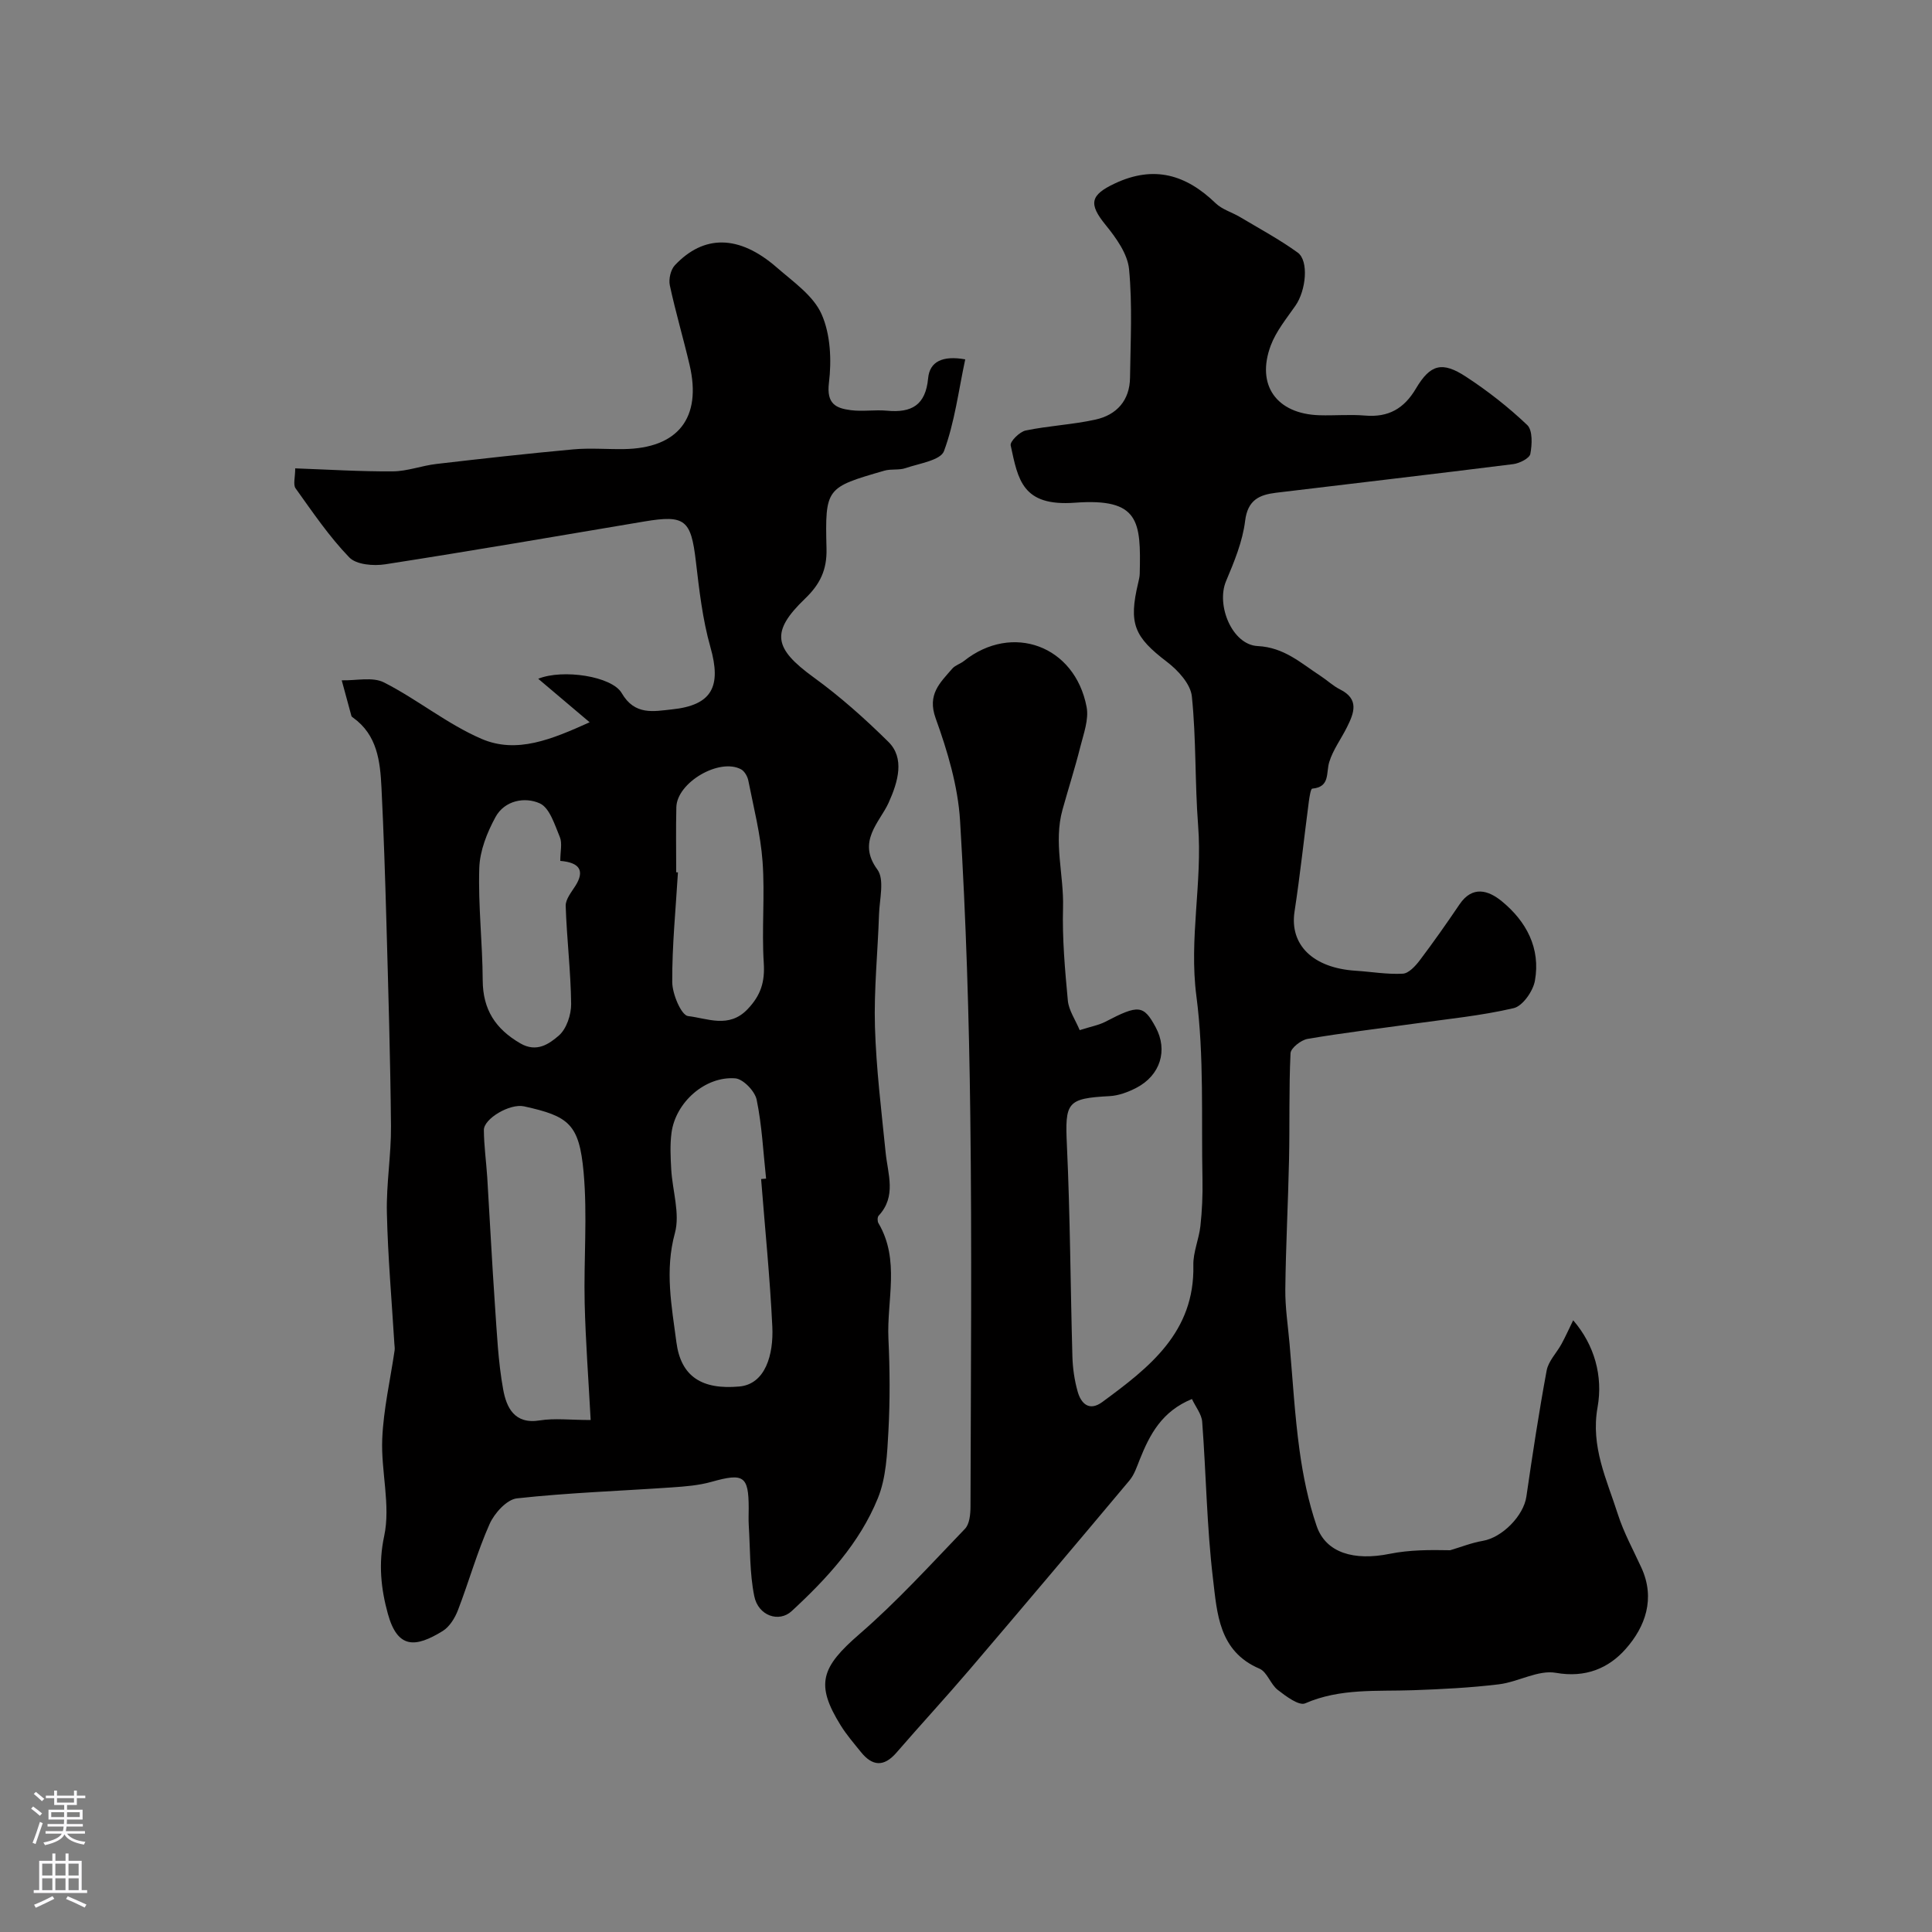
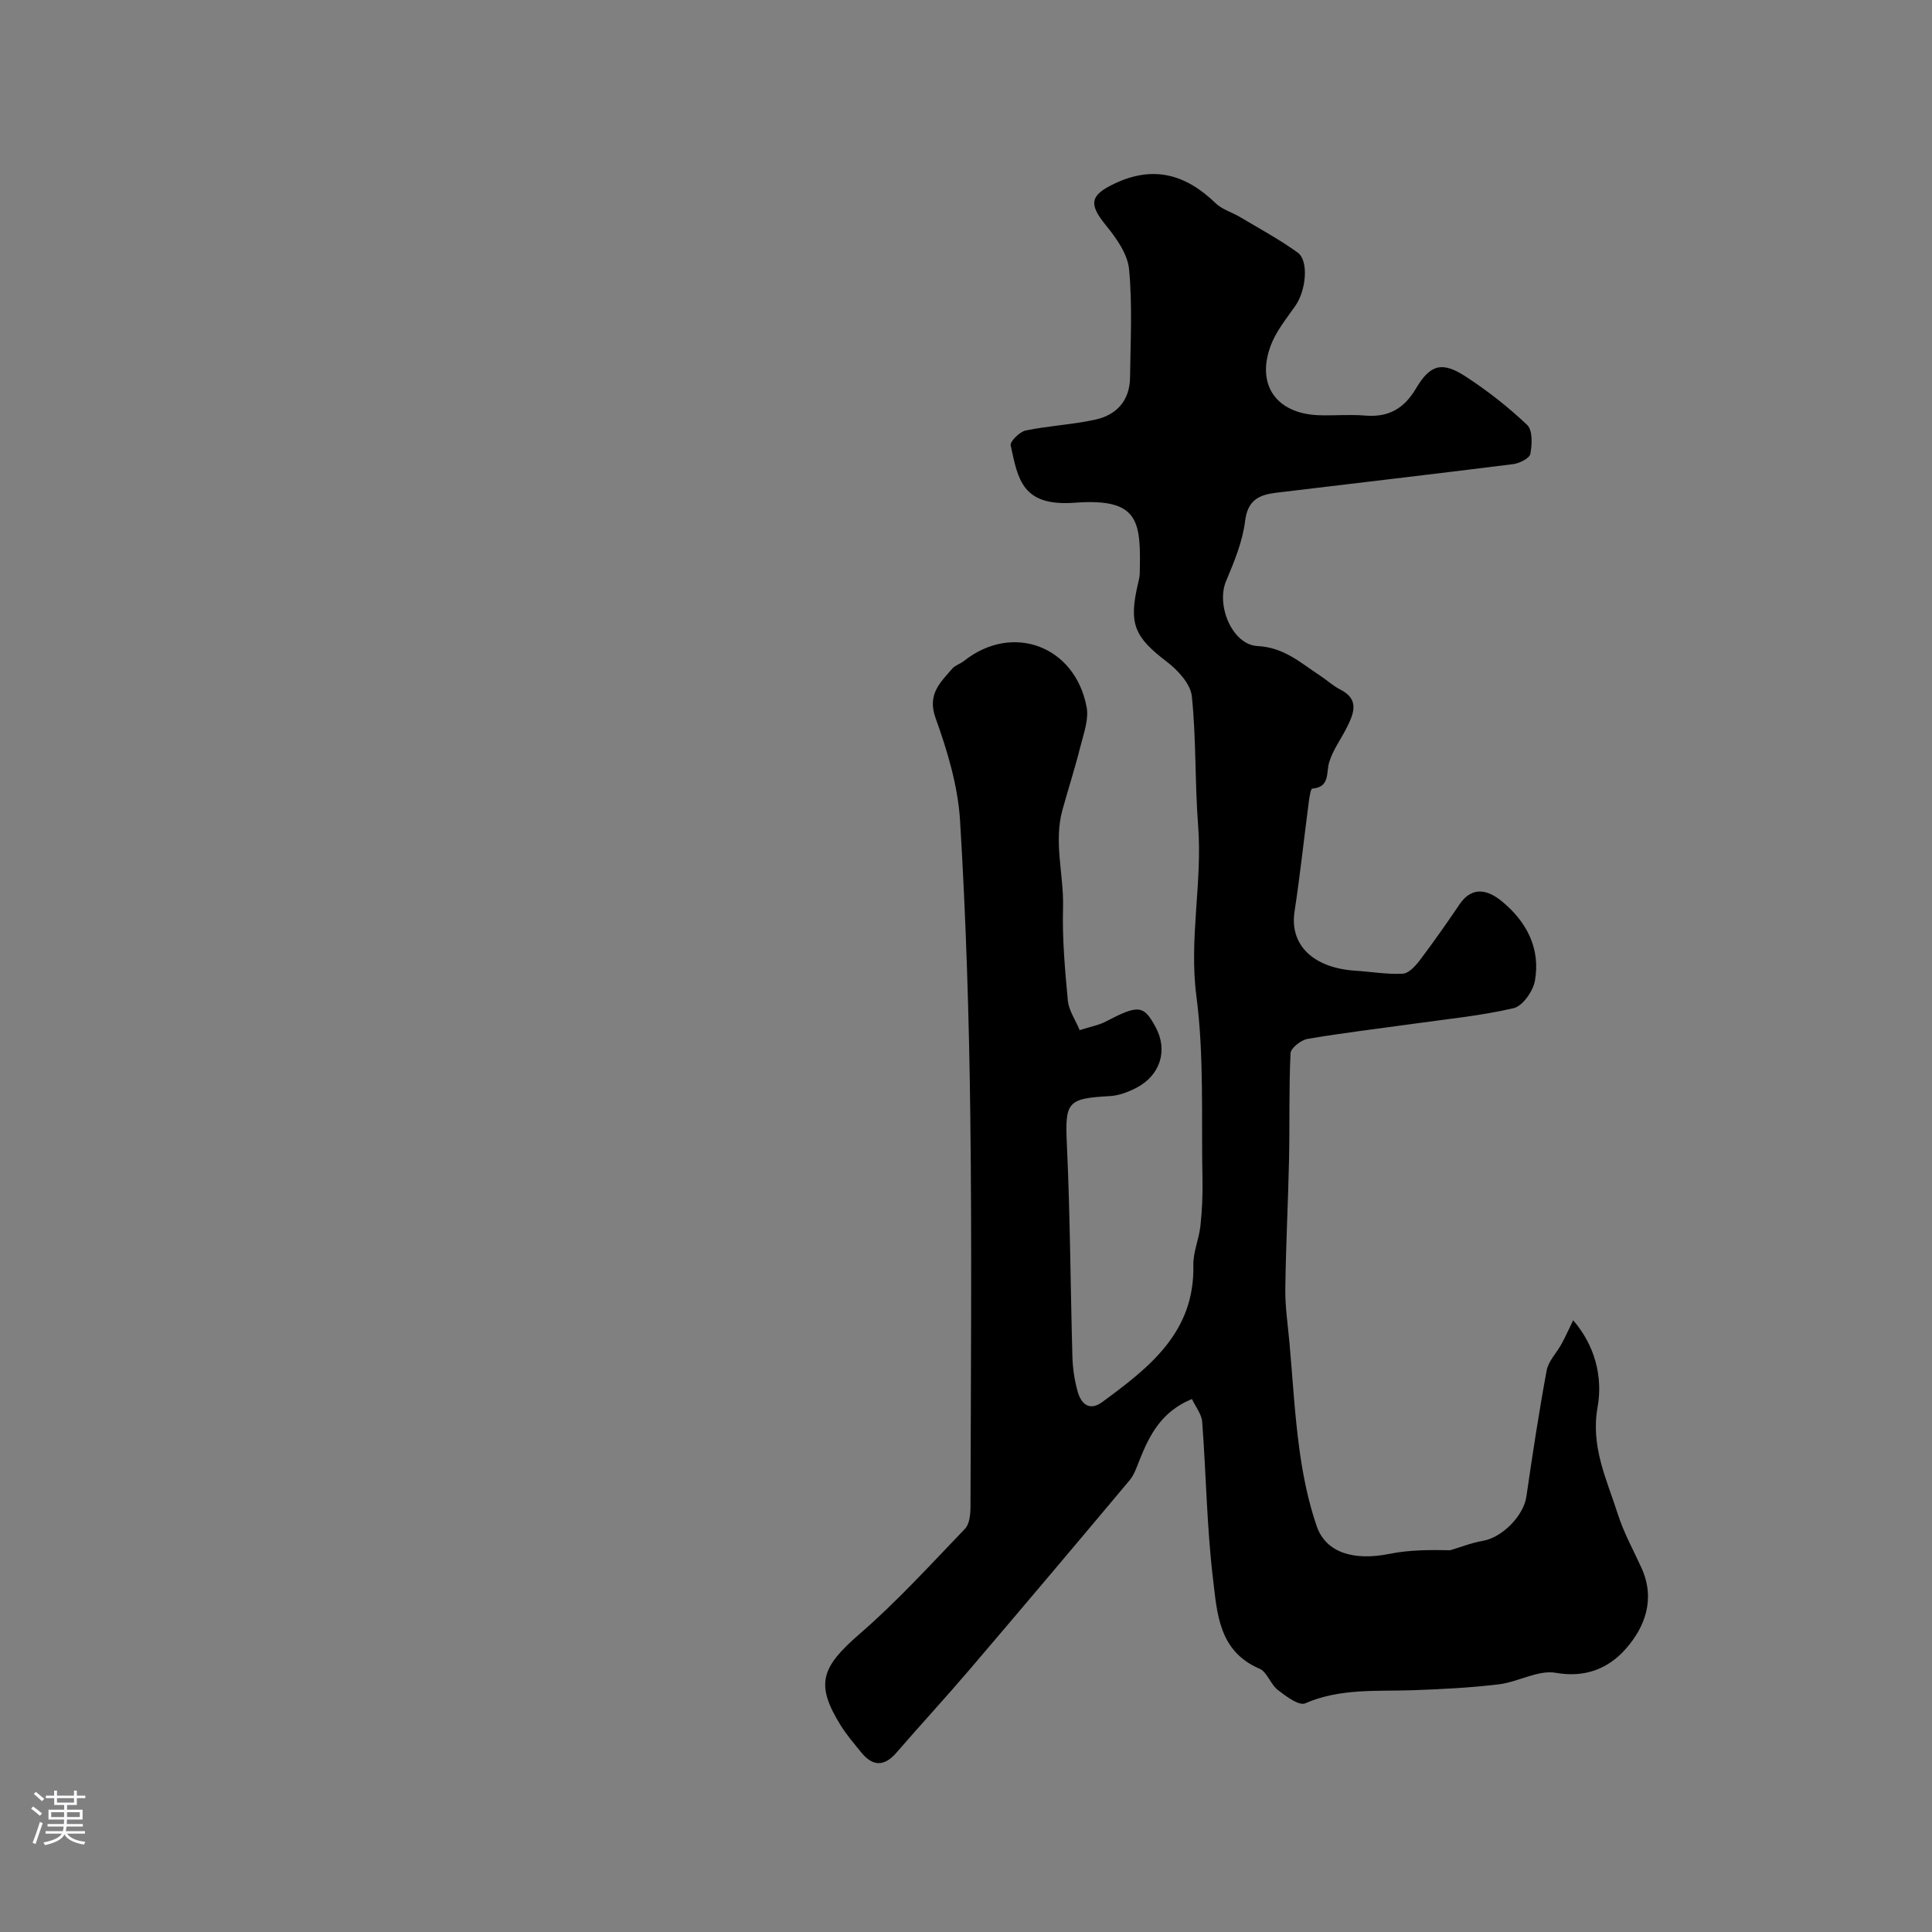
<svg xmlns="http://www.w3.org/2000/svg" enable-background="new 0 0 400 400" viewBox="0 0 400 400">
  <rect x="0" y="0" width="400" height="400" fill="#808080" stroke="none" />
-   <path d="m122.08 149.54c-4.11-3.48-7.17-6.07-10.65-9.01 5.08-2.06 15.26-.53 17.29 2.97 2.71 4.69 6.68 3.76 10.34 3.38 8.42-.86 10.33-4.78 8.02-12.91-1.63-5.75-2.31-11.8-3.01-17.76-1.01-8.6-2.23-9.66-10.69-8.24-17.86 3.01-35.71 6.08-53.61 8.86-2.42.38-6 .09-7.46-1.43-4.17-4.32-7.59-9.38-11.11-14.29-.55-.77-.08-2.26-.08-4.14 6.76.24 13.49.67 20.22.62 3-.02 5.97-1.18 8.99-1.53 9.43-1.1 18.87-2.15 28.33-3.02 3.47-.32 6.99-.01 10.49-.06 11.22-.16 16.18-6.45 13.63-17.39-1.29-5.52-2.91-10.97-4.1-16.51-.27-1.29.17-3.24 1.05-4.17 5.94-6.3 13.21-6.41 21.12.49 3.38 2.95 7.55 5.81 9.25 9.65 1.86 4.19 2.09 9.56 1.52 14.23-.52 4.33 1.43 5.24 4.52 5.64 2.46.32 5.01-.12 7.49.11 5.08.48 8.01-1.12 8.53-6.72.32-3.46 2.99-4.74 7.68-3.91-1.39 6.5-2.18 13.01-4.4 19-.71 1.91-5.14 2.55-7.96 3.52-1.36.47-2.99.12-4.39.53-12.08 3.5-12.28 3.53-11.97 16.15.11 4.4-1.35 7.37-4.43 10.33-7.21 6.92-6.49 10.31 1.77 16.31 5.5 3.99 10.63 8.57 15.47 13.35 3.4 3.36 2.05 8.18.04 12.63-1.83 4.02-6.61 7.99-2.32 13.81 1.52 2.07.44 6.15.34 9.31-.25 7.76-1.07 15.53-.84 23.27.26 8.68 1.34 17.35 2.21 26 .45 4.49 2.3 9.06-1.45 13.09-.27.29-.27 1.16-.04 1.54 4.52 7.65 1.7 15.94 2.07 23.94.3 6.35.34 12.74 0 19.08-.26 4.7-.46 9.71-2.2 13.96-3.78 9.28-10.54 16.61-17.84 23.35-2.61 2.41-6.92.99-7.74-3.12-.97-4.79-.83-9.8-1.14-14.72-.07-1.16-.01-2.33-.01-3.5-.01-6.67-1.06-7.3-7.67-5.44-2.65.75-5.47.97-8.24 1.16-10.69.74-21.42 1.1-32.07 2.27-2.11.23-4.67 3.07-5.67 5.32-2.56 5.76-4.27 11.9-6.54 17.81-.62 1.62-1.73 3.44-3.14 4.32-5.66 3.49-9.36 3.76-11.38-3.56-1.4-5.07-2-10.31-.76-16.08 1.37-6.39-.69-13.44-.4-20.16.26-6.12 1.67-12.19 2.56-18.29.06-.45-.02-.92-.05-1.37-.55-9.04-1.35-18.07-1.55-27.11-.14-5.97.9-11.97.85-17.95-.13-14.1-.56-28.2-.95-42.29-.26-9.27-.56-18.54-1.02-27.8-.27-5.45-.87-10.89-5.87-14.47-.13-.1-.31-.21-.35-.35-.68-2.46-1.34-4.93-2.01-7.39 2.96.09 6.39-.77 8.77.45 6.92 3.52 13.09 8.62 20.17 11.67 7.31 3.15 14.54.1 22.39-3.43zm35.5 94.57c.34-.03.69-.06 1.03-.09-.59-5.46-.85-10.98-1.95-16.33-.36-1.77-2.79-4.3-4.43-4.43-6.26-.48-12.37 4.99-13.2 11.27-.33 2.48-.2 5.05-.06 7.56.25 4.43 1.86 9.18.76 13.21-2.12 7.75-.67 15.11.31 22.59.93 7.13 5.29 9.87 13.04 9.17 5.38-.49 7.1-6.59 6.82-12.4-.49-10.2-1.52-20.37-2.32-30.55zm-35.29 49.89c-.45-8.44-1.05-16.3-1.24-24.18-.21-9.04.59-18.14-.22-27.11-.91-10.02-3.07-11.61-12.32-13.65-2.96-.65-8.34 2.56-8.33 4.89.02 3.28.49 6.55.7 9.83.54 8.8.98 17.61 1.59 26.4.41 5.85.66 11.76 1.71 17.51.67 3.65 2.28 7.26 7.58 6.39 3.07-.49 6.29-.08 10.53-.08zm17.71-113.4c.12.01.24.02.36.02-.45 7.57-1.22 15.14-1.18 22.71.01 2.47 1.88 6.88 3.28 7.04 3.98.45 8.45 2.64 12.33-1.44 2.74-2.88 3.59-5.64 3.34-9.56-.45-6.97.26-14.02-.25-20.99-.41-5.64-1.85-11.21-2.95-16.78-.17-.85-.78-1.93-1.5-2.32-4.5-2.42-13.29 2.74-13.4 7.85-.11 4.5-.03 8.98-.03 13.47zm-24-2.36c0-1.97.44-3.65-.09-4.93-1.06-2.54-2.11-6.06-4.15-6.98-3.09-1.4-7.29-.62-9.17 2.83-1.75 3.21-3.25 6.98-3.36 10.56-.25 7.73.67 15.5.71 23.25.03 6.06 2.64 10.06 7.79 13.05 3.41 1.98 6 .08 7.97-1.62 1.59-1.37 2.57-4.32 2.55-6.55-.08-6.77-.91-13.52-1.13-20.29-.04-1.38 1.2-2.87 2.04-4.2 1.9-3.04.92-4.79-3.16-5.12z" fill="#010000" />
  <path d="m223.54 213.28c2.29-.74 3.94-1.02 5.36-1.76 6.81-3.55 7.87-3.48 10.37 1.16 2.57 4.76.99 9.96-4.03 12.56-1.69.87-3.64 1.6-5.51 1.7-8.86.47-9.25 1.29-8.84 10.17.68 14.58.73 29.19 1.14 43.78.07 2.42.43 4.9 1.09 7.23.72 2.53 2.42 4.12 5.09 2.16 9.71-7.14 19.17-14.43 18.86-28.34-.06-2.68 1.16-5.37 1.46-8.09.35-3.18.49-6.4.43-9.6-.26-12.69.37-25.5-1.26-38.02-1.56-11.93 1.27-23.52.36-35.29-.69-8.9-.38-17.9-1.3-26.77-.27-2.56-2.86-5.39-5.13-7.12-6.79-5.18-8.01-7.88-5.98-16.37.15-.64.31-1.29.32-1.94.25-10.8-.04-15.65-13.41-14.66-10.93.81-11.78-4.77-13.31-11.87-.17-.81 1.86-2.82 3.11-3.08 4.77-.99 9.71-1.21 14.46-2.26 4.38-.97 7.08-3.97 7.14-8.67.1-7.5.51-15.04-.2-22.47-.31-3.19-2.68-6.48-4.84-9.14-3.6-4.41-3.19-6.21 1.88-8.6 8.14-3.83 14.76-1.83 20.9 4.1 1.34 1.29 3.36 1.85 5.02 2.84 4.02 2.4 8.17 4.63 11.95 7.36 2.35 1.7 1.73 7.85-.45 10.98-1.85 2.66-4 5.28-5.12 8.25-3.08 8.22 1.2 14.17 10.04 14.45 3.16.1 6.35-.2 9.49.07 4.83.4 8.05-1.41 10.54-5.62 2.98-5.03 5.44-5.63 10.34-2.43 4.5 2.94 8.79 6.3 12.68 10 1.15 1.09 1.02 4.04.65 5.98-.17.92-2.23 1.95-3.53 2.12-16.37 2.06-32.75 3.95-49.13 5.93-3.43.42-5.86 1.47-6.39 5.82-.52 4.27-2.26 8.46-3.95 12.48-2.09 4.95 1.25 13.18 6.54 13.44 5.51.27 8.98 3.55 13.03 6.19 1.37.89 2.58 2.06 4.02 2.78 4.05 2.02 2.91 4.89 1.45 7.82-1.2 2.42-2.89 4.67-3.67 7.21-.7 2.26.23 5.18-3.53 5.52-.31.03-.56 1.68-.69 2.6-1 7.62-1.81 15.26-2.97 22.85-1.05 6.87 3.79 11.68 12.64 12.25 3.27.21 6.54.79 9.78.61 1.23-.07 2.61-1.59 3.51-2.77 2.85-3.78 5.58-7.66 8.23-11.58 2.68-3.96 5.99-2.9 8.72-.67 5.11 4.17 8.09 9.74 6.89 16.47-.38 2.16-2.54 5.26-4.41 5.69-6.82 1.59-13.85 2.26-20.81 3.24-7.28 1.02-14.59 1.88-21.84 3.12-1.36.23-3.48 1.89-3.54 2.97-.35 7.35-.15 14.72-.31 22.08-.19 8.93-.67 17.86-.77 26.79-.04 3.76.55 7.53.88 11.29.65 7.36 1.06 14.76 2.07 22.08.73 5.29 1.81 10.61 3.54 15.65 1.91 5.57 7.74 7.25 15.14 5.75 4.11-.83 8.38-.82 12.5-.74 2.25-.66 4.45-1.55 6.75-1.94 4.04-.69 8.46-5.21 9.03-9.16 1.27-8.73 2.59-17.45 4.2-26.12.37-1.96 2.08-3.65 3.09-5.51.83-1.54 1.55-3.14 2.4-4.88 4.42 5.11 6.2 11.58 5.05 18-1.47 8.18 1.91 14.97 4.19 22.13 1.22 3.83 3.21 7.43 4.89 11.11 2.92 6.39.81 12.22-3.27 16.82-3.51 3.97-8.28 6.02-14.44 4.93-3.67-.65-7.8 1.89-11.8 2.38-5.88.71-11.81 1.01-17.74 1.22-7.53.27-15.1-.45-22.37 2.72-1.27.56-3.99-1.47-5.67-2.78-1.51-1.17-2.2-3.72-3.79-4.4-8.45-3.6-8.77-11.51-9.62-18.59-1.29-10.77-1.42-21.69-2.24-32.53-.12-1.57-1.34-3.05-2.12-4.71-6.24 2.56-8.73 7.34-10.8 12.51-.6 1.49-1.12 3.13-2.12 4.33-10.98 13.1-22.01 26.16-33.1 39.16-4.97 5.82-10.16 11.44-15.17 17.23-2.62 3.02-5.01 2.78-7.37-.17-1.44-1.79-2.96-3.54-4.16-5.48-5.3-8.53-4.06-12.03 3.88-18.91 7.76-6.72 14.72-14.38 21.85-21.8.95-.99 1.13-3.01 1.14-4.55.07-26.99.3-53.99-.04-80.98-.25-20.37-.88-40.76-2.12-61.09-.44-7.15-2.6-14.38-5.05-21.18-1.8-4.97.92-7.36 3.43-10.28.61-.71 1.68-.99 2.44-1.6 9.97-7.92 22.96-3.18 25.38 9.53.49 2.57-.61 5.51-1.29 8.21-1.1 4.39-2.49 8.7-3.7 13.06-1.88 6.75.3 13.49.11 20.26-.18 6.43.4 12.89 1 19.31.21 2 1.53 3.88 2.45 6.07z" fill="#010000" />
  <g fill="#fbfafc">
    <path d="m6.44 374.46.42-.45c.65.47 1.27.95 1.85 1.44l-.45.49c-.65-.56-1.25-1.06-1.82-1.48m.93 7.33-.63-.26c.55-1.36 1.05-2.8 1.52-4.33.19.1.38.19.59.27-.46 1.29-.95 2.73-1.48 4.32m-.38-10.38.44-.42c.43.34 1.01.82 1.74 1.44l-.49.49c-.53-.51-1.09-1.01-1.69-1.51m2.5.35h1.72v-1.04h.59v1.04h3.52v-1.04h.59v1.04h1.75v.53h-1.75v1.42h-2.03v.97h3.22v2.03h-3.24c0 .35-.01.66-.03.93h3.32v.53h-3.37c-.03.27-.08.58-.15.94h3.96v.53h-3.71c.67.92 1.93 1.48 3.79 1.68-.13.24-.23.44-.29.59-2.13-.38-3.48-1.08-4.04-2.12-.43.97-1.77 1.72-4.03 2.23-.09-.19-.2-.37-.33-.55 2.1-.42 3.37-1.03 3.81-1.83h-3.36v-.53h3.58c.08-.29.13-.61.16-.94h-3.33v-.53h3.39c.02-.27.04-.58.04-.93h-3.23v-2.03h3.25v-.97h-2.07v-1.42h-1.73zm1.12 3.44v1h2.65c.01-.3.02-.44.01-.4v-.25-.35zm1.19-2h3.52v-.91h-3.52zm4.71 2h-2.63v.59c0 .15-.01.28-.01.4h2.64z" />
-     <path d="m13.56 383.74h.63v1.52h2.72v6.07h1.13v.6h-11.06v-.6h1.13v-6.07h2.73v-1.52h.63v1.52h2.1v-1.52zm-2.69 8.83.38.56c-1.24.63-2.53 1.25-3.85 1.85-.1-.21-.21-.42-.34-.63 1.36-.55 2.63-1.15 3.81-1.78m-2.13-4.27h2.1v-2.45h-2.1zm0 3.04h2.1v-2.46h-2.1zm2.72-3.04h2.1v-2.45h-2.1zm0 3.04h2.1v-2.46h-2.1zm6.07 3.6c-1.41-.71-2.7-1.3-3.86-1.78l.35-.56c1.45.62 2.75 1.19 3.88 1.72zm-1.25-9.09h-2.1v2.45h2.1zm-2.09 5.49h2.1v-2.45h-2.1z" />
  </g>
</svg>